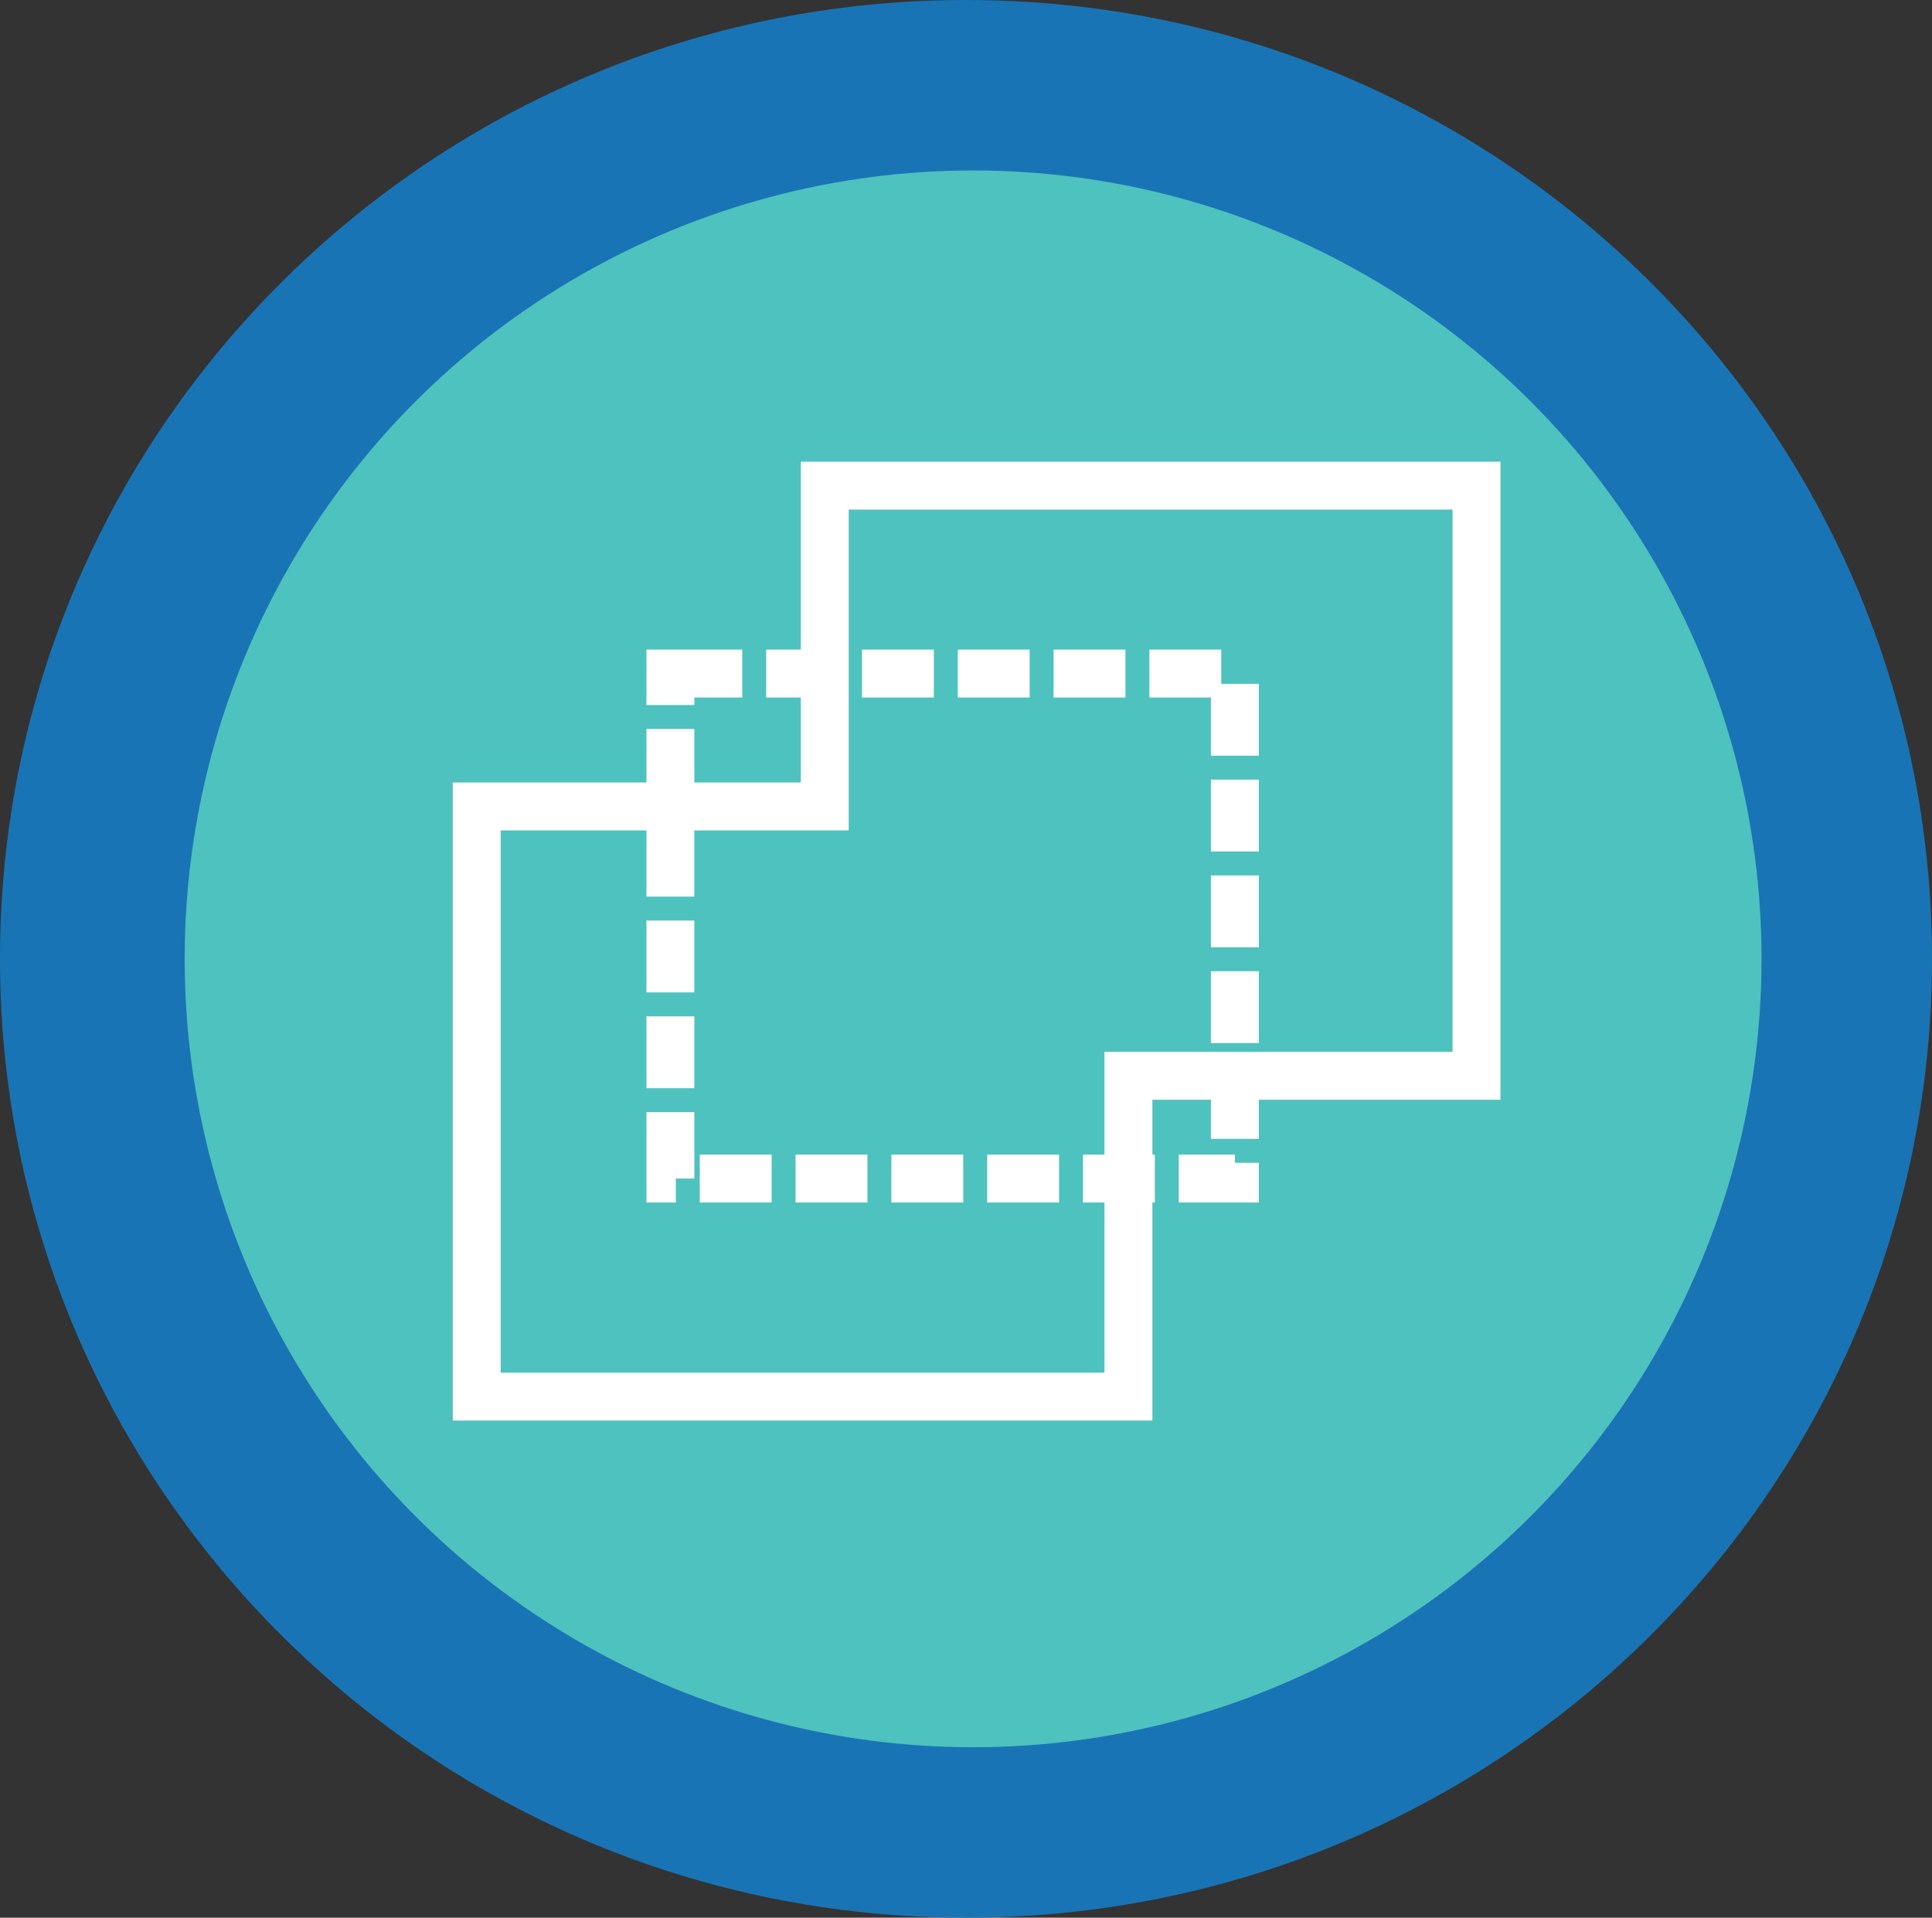
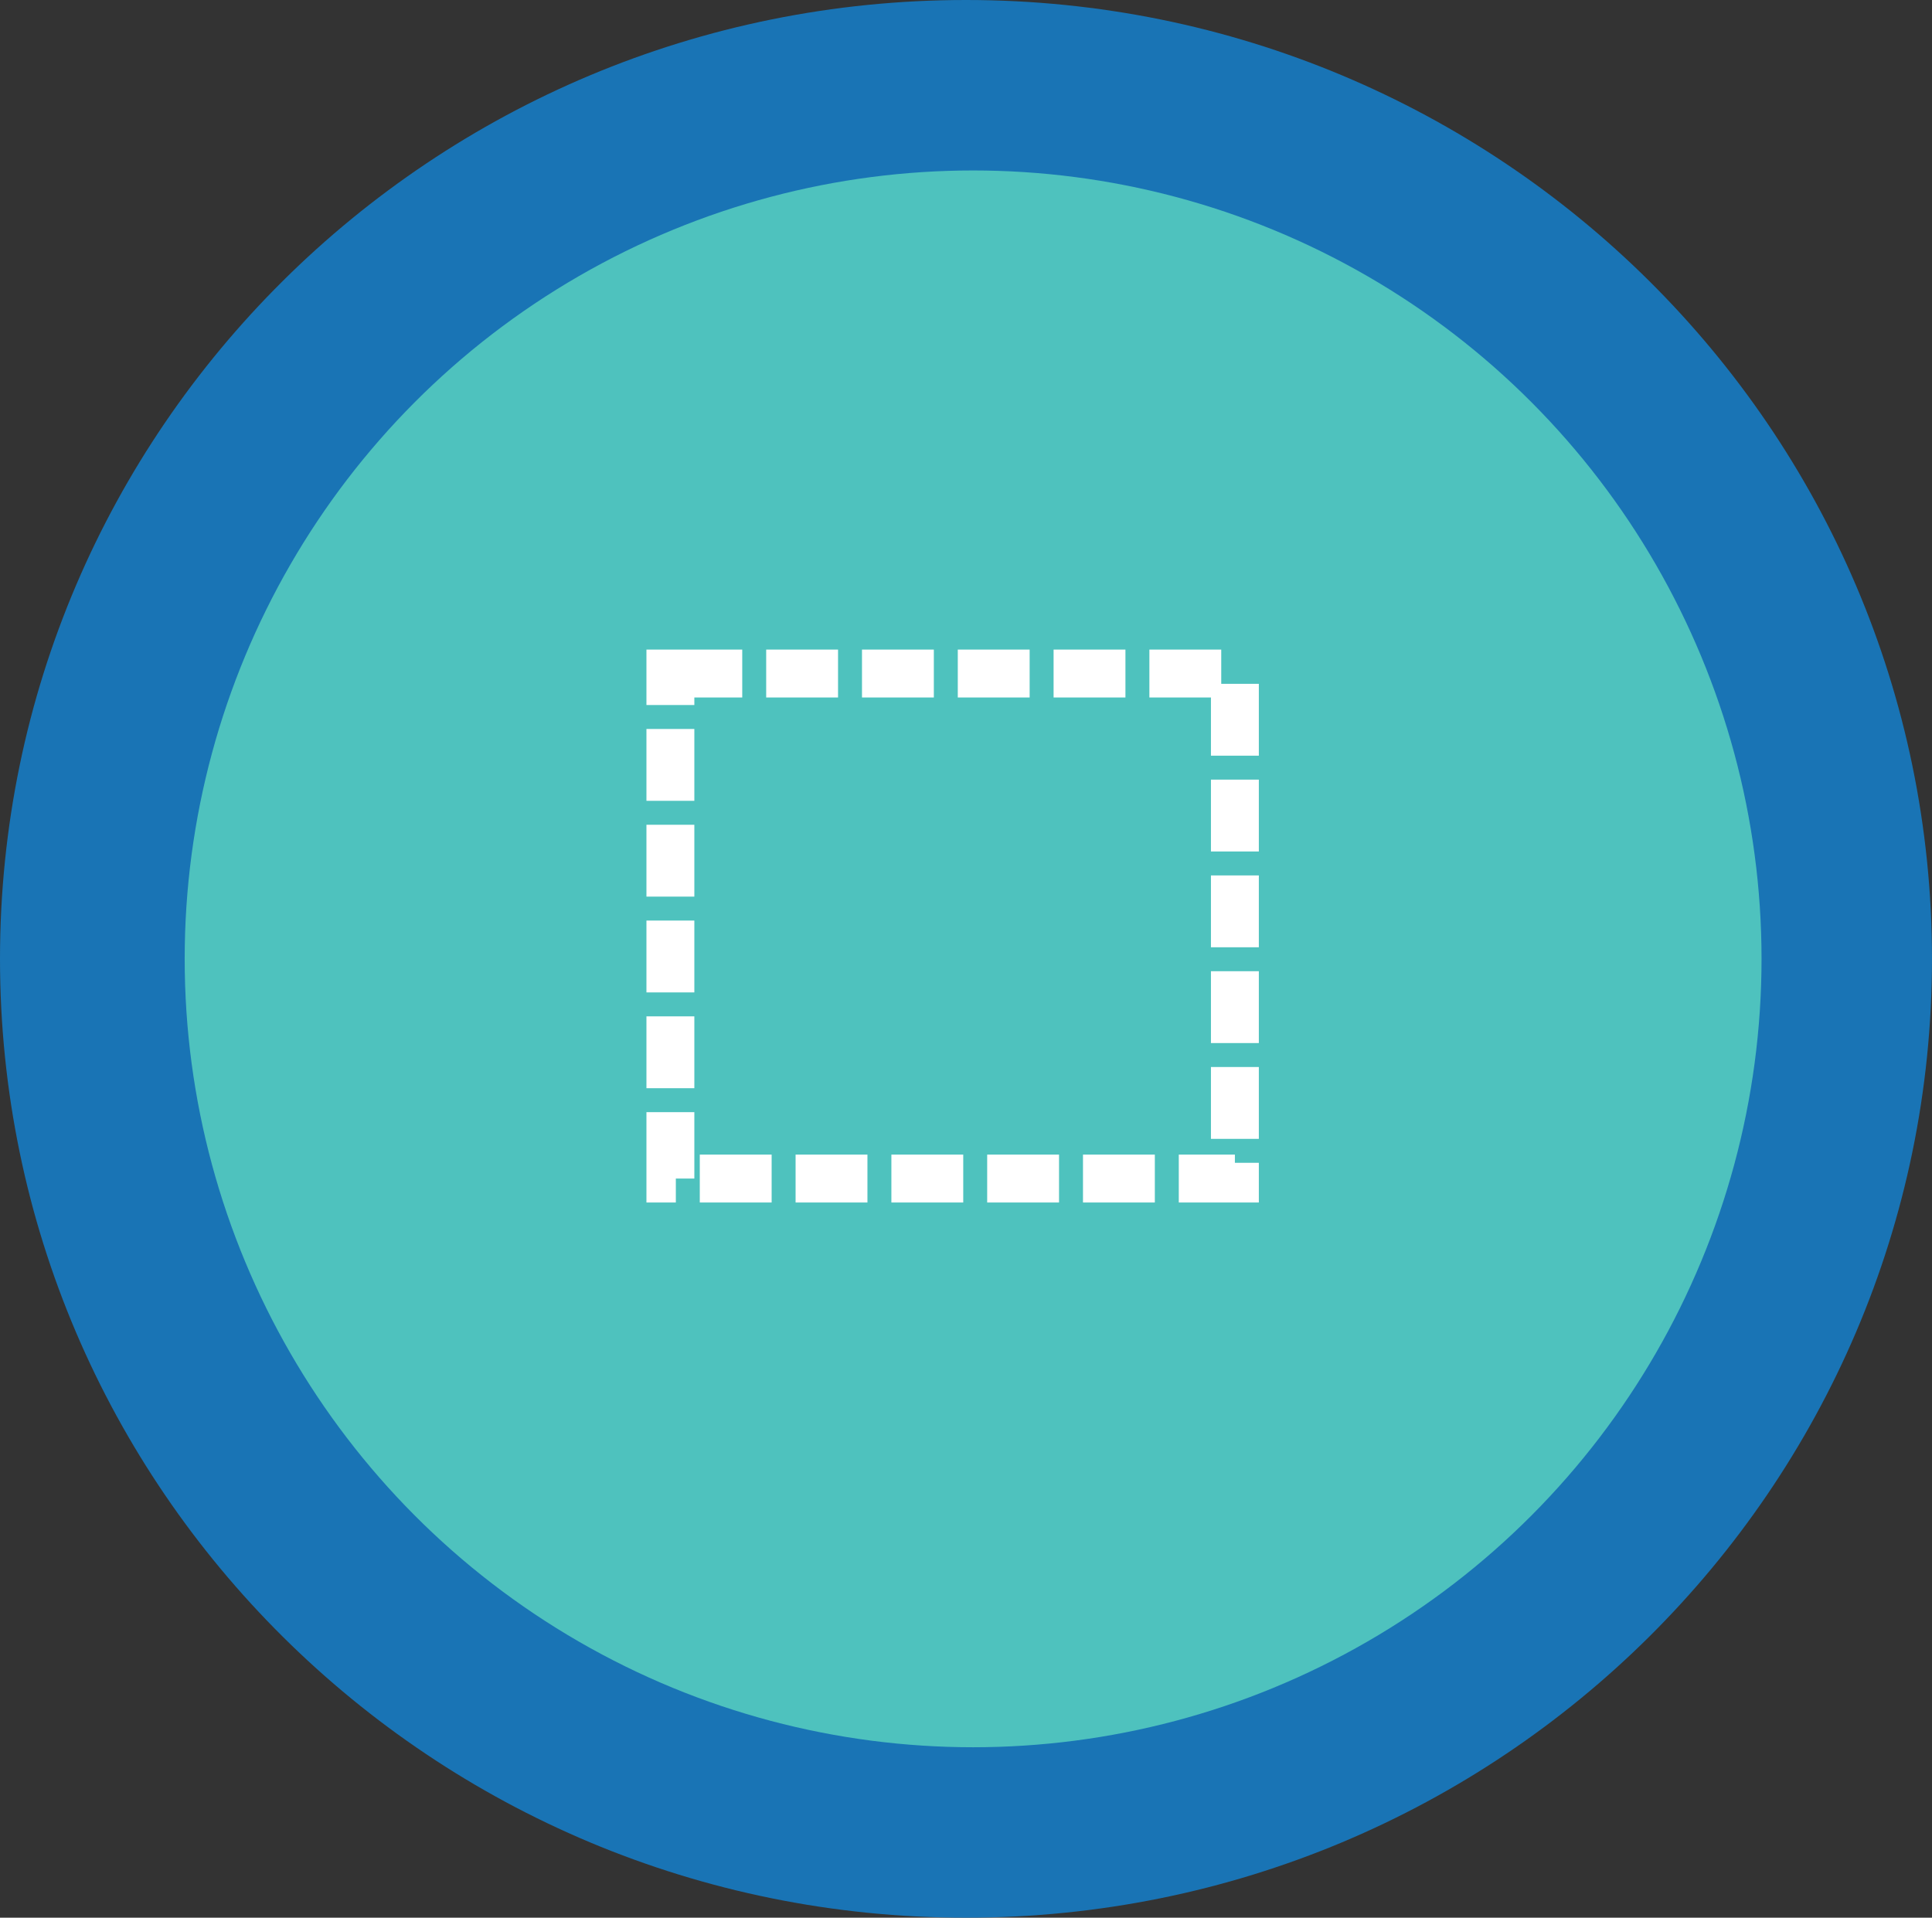
<svg xmlns="http://www.w3.org/2000/svg" id="Group_14247" data-name="Group 14247" width="161.337" height="160.15" viewBox="0 0 161.337 160.15">
  <rect x="0" y="0" width="161.337" height="160.15" fill="#333333" stroke="none" />
  <path id="Stroke" d="M80.668,0c44.552,0,80.668,35.851,80.668,80.075S125.22,160.15,80.668,160.15,0,124.3,0,80.075,36.116,0,80.668,0Z" transform="translate(0 0)" fill="#1974b5" />
  <circle id="BG" cx="65.84" cy="65.84" r="65.84" transform="translate(15.422 14.236)" fill="#4ec2be" />
  <g id="Group_14405" data-name="Group 14405" transform="translate(37.809 38.556)">
    <g id="Union_1" data-name="Union 1" transform="translate(0)" fill="none">
      <path d="M0,80.075V26.791H29.065V0H87.49V53.284H58.424V80.075Z" stroke="none" />
-       <path d="M 54.424 76.075 L 54.424 49.284 L 83.49 49.284 L 83.49 4 L 33.065 4 L 33.065 30.791 L 4 30.791 L 4 76.075 L 54.424 76.075 M 58.424 80.075 L 8.197021088562906e-06 80.075 L 8.197021088562906e-06 26.791 L 29.065 26.791 L 29.065 8.974515367299318e-06 L 87.49 8.974515367299318e-06 L 87.49 53.284 L 58.424 53.284 L 58.424 80.075 Z" stroke="none" fill="#fff" />
    </g>
    <g id="Rectangle_1060" data-name="Rectangle 1060" transform="translate(16.174 15.692)" fill="none" stroke="#fff" stroke-width="4" stroke-dasharray="6 2">
      <rect width="51.14" height="46.175" stroke="none" />
      <rect x="2" y="2" width="47.14" height="42.175" fill="none" />
    </g>
  </g>
</svg>